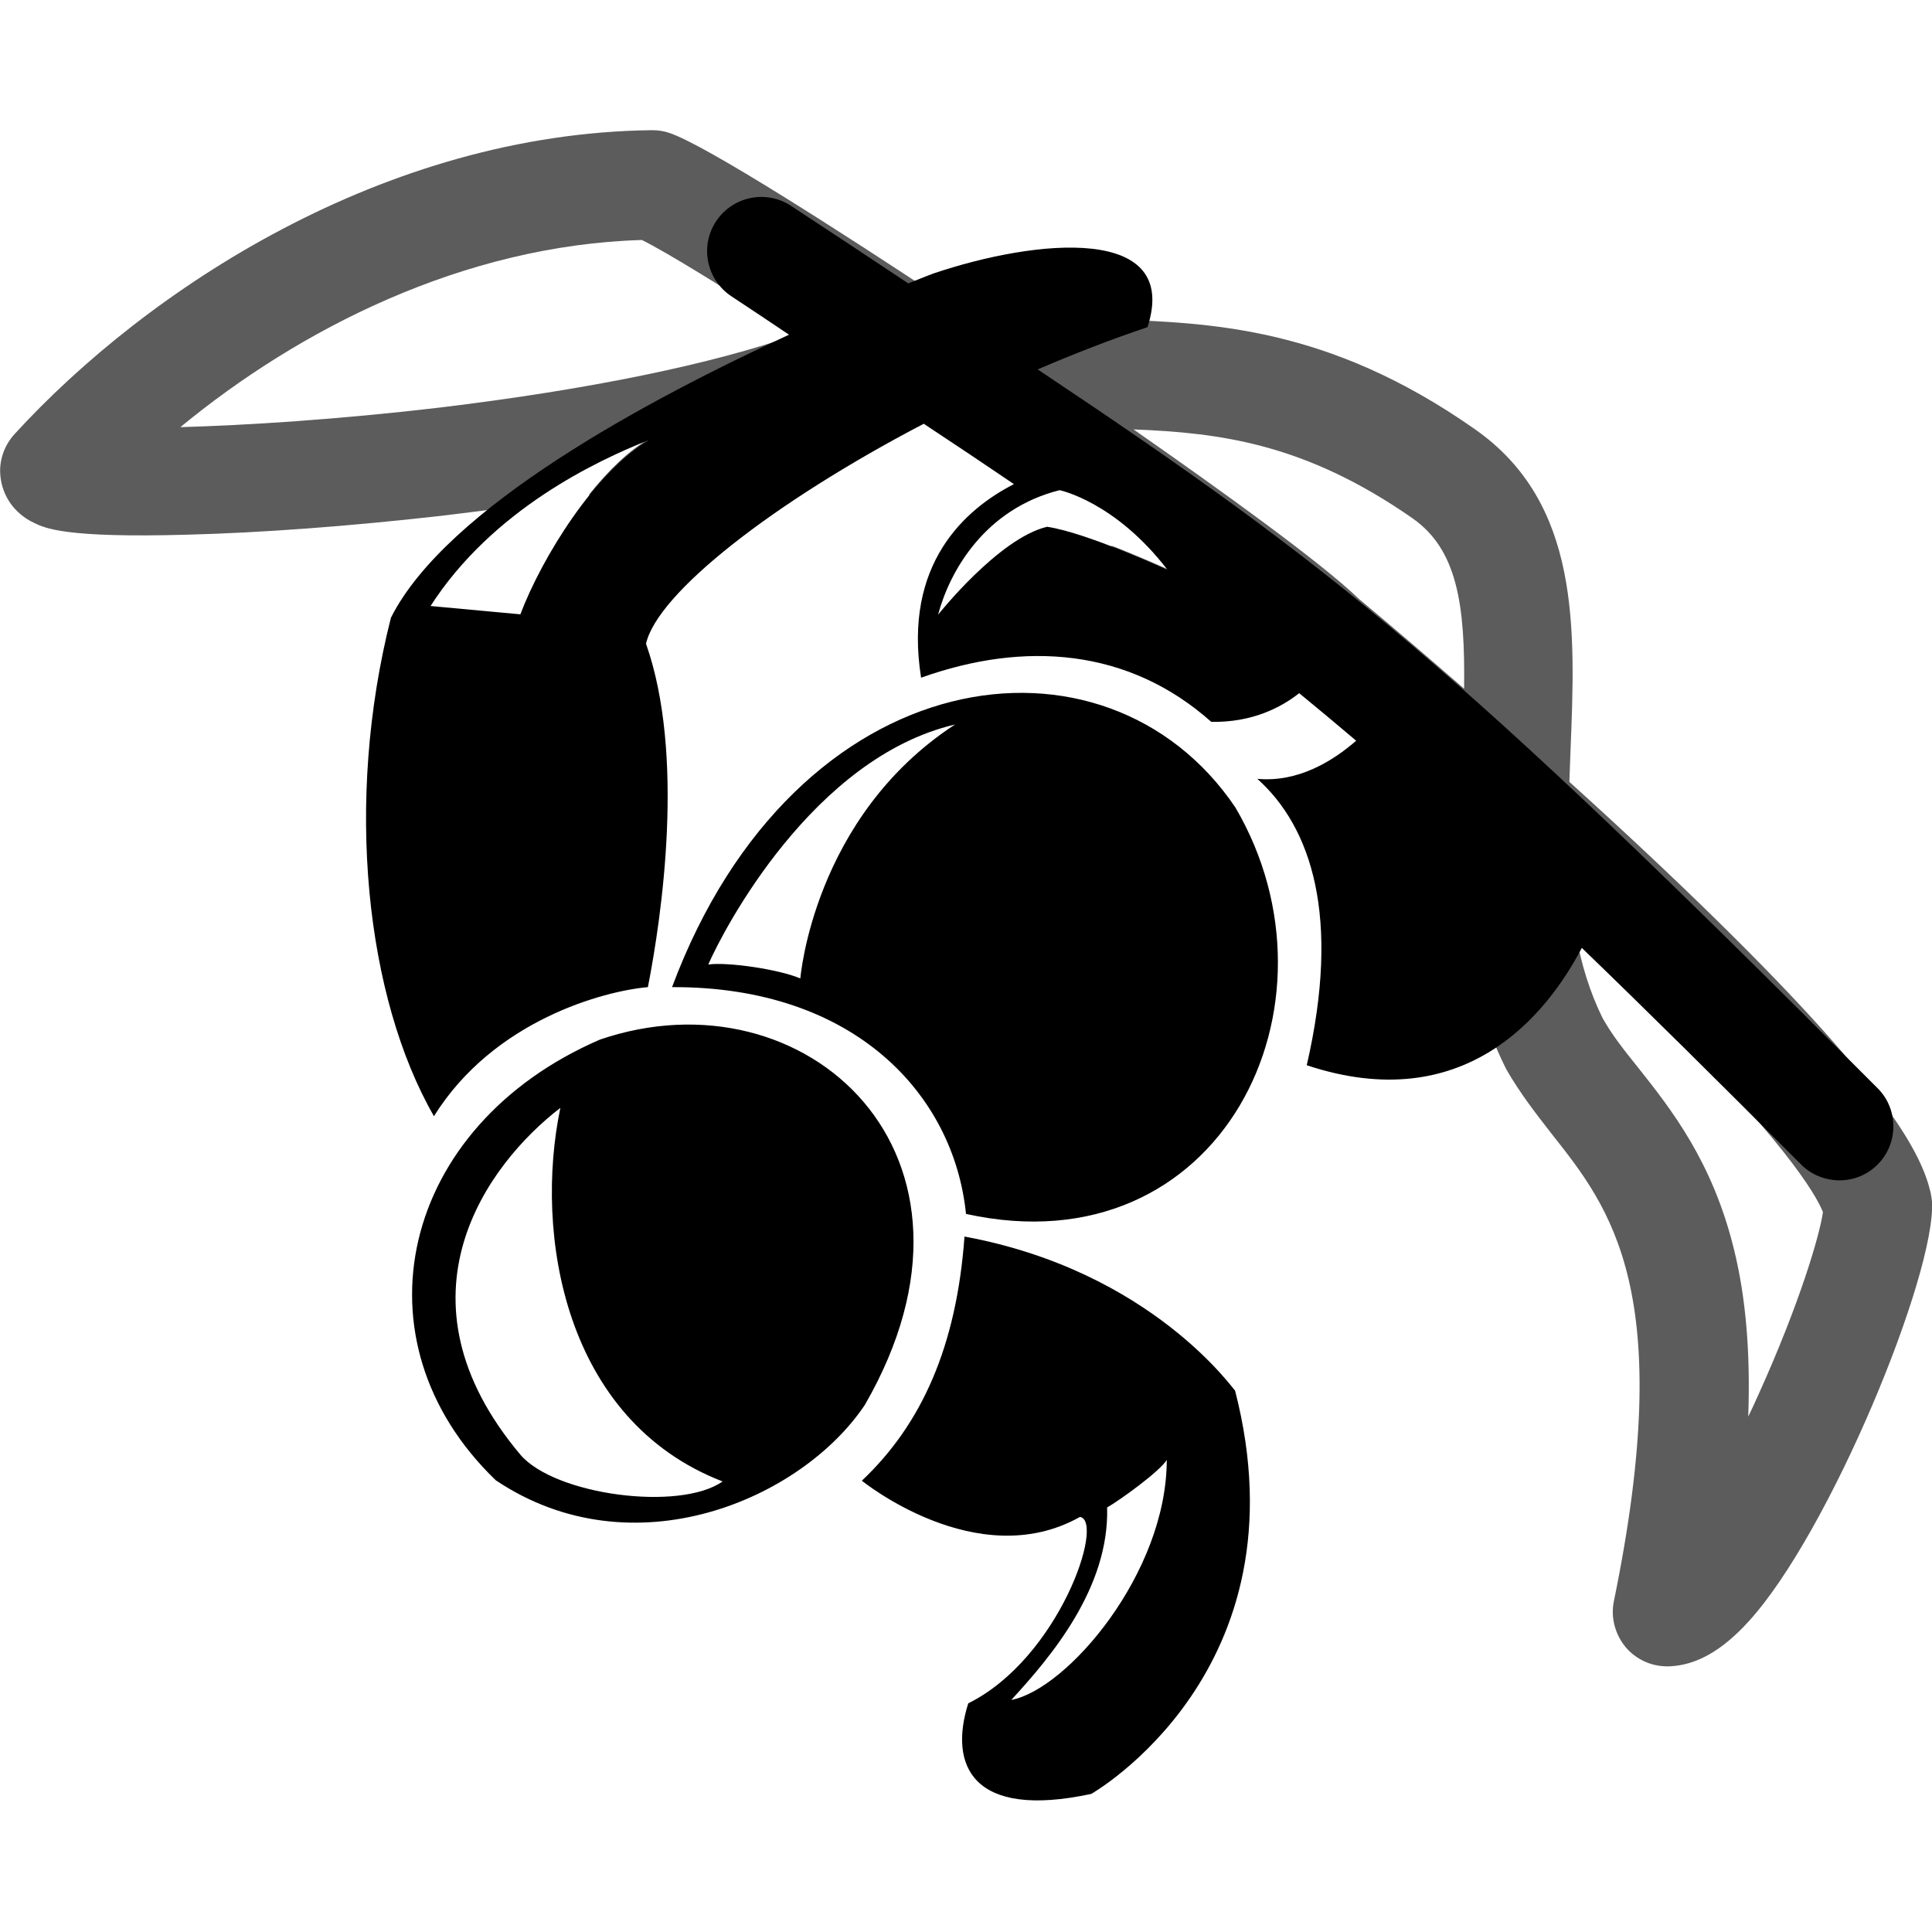
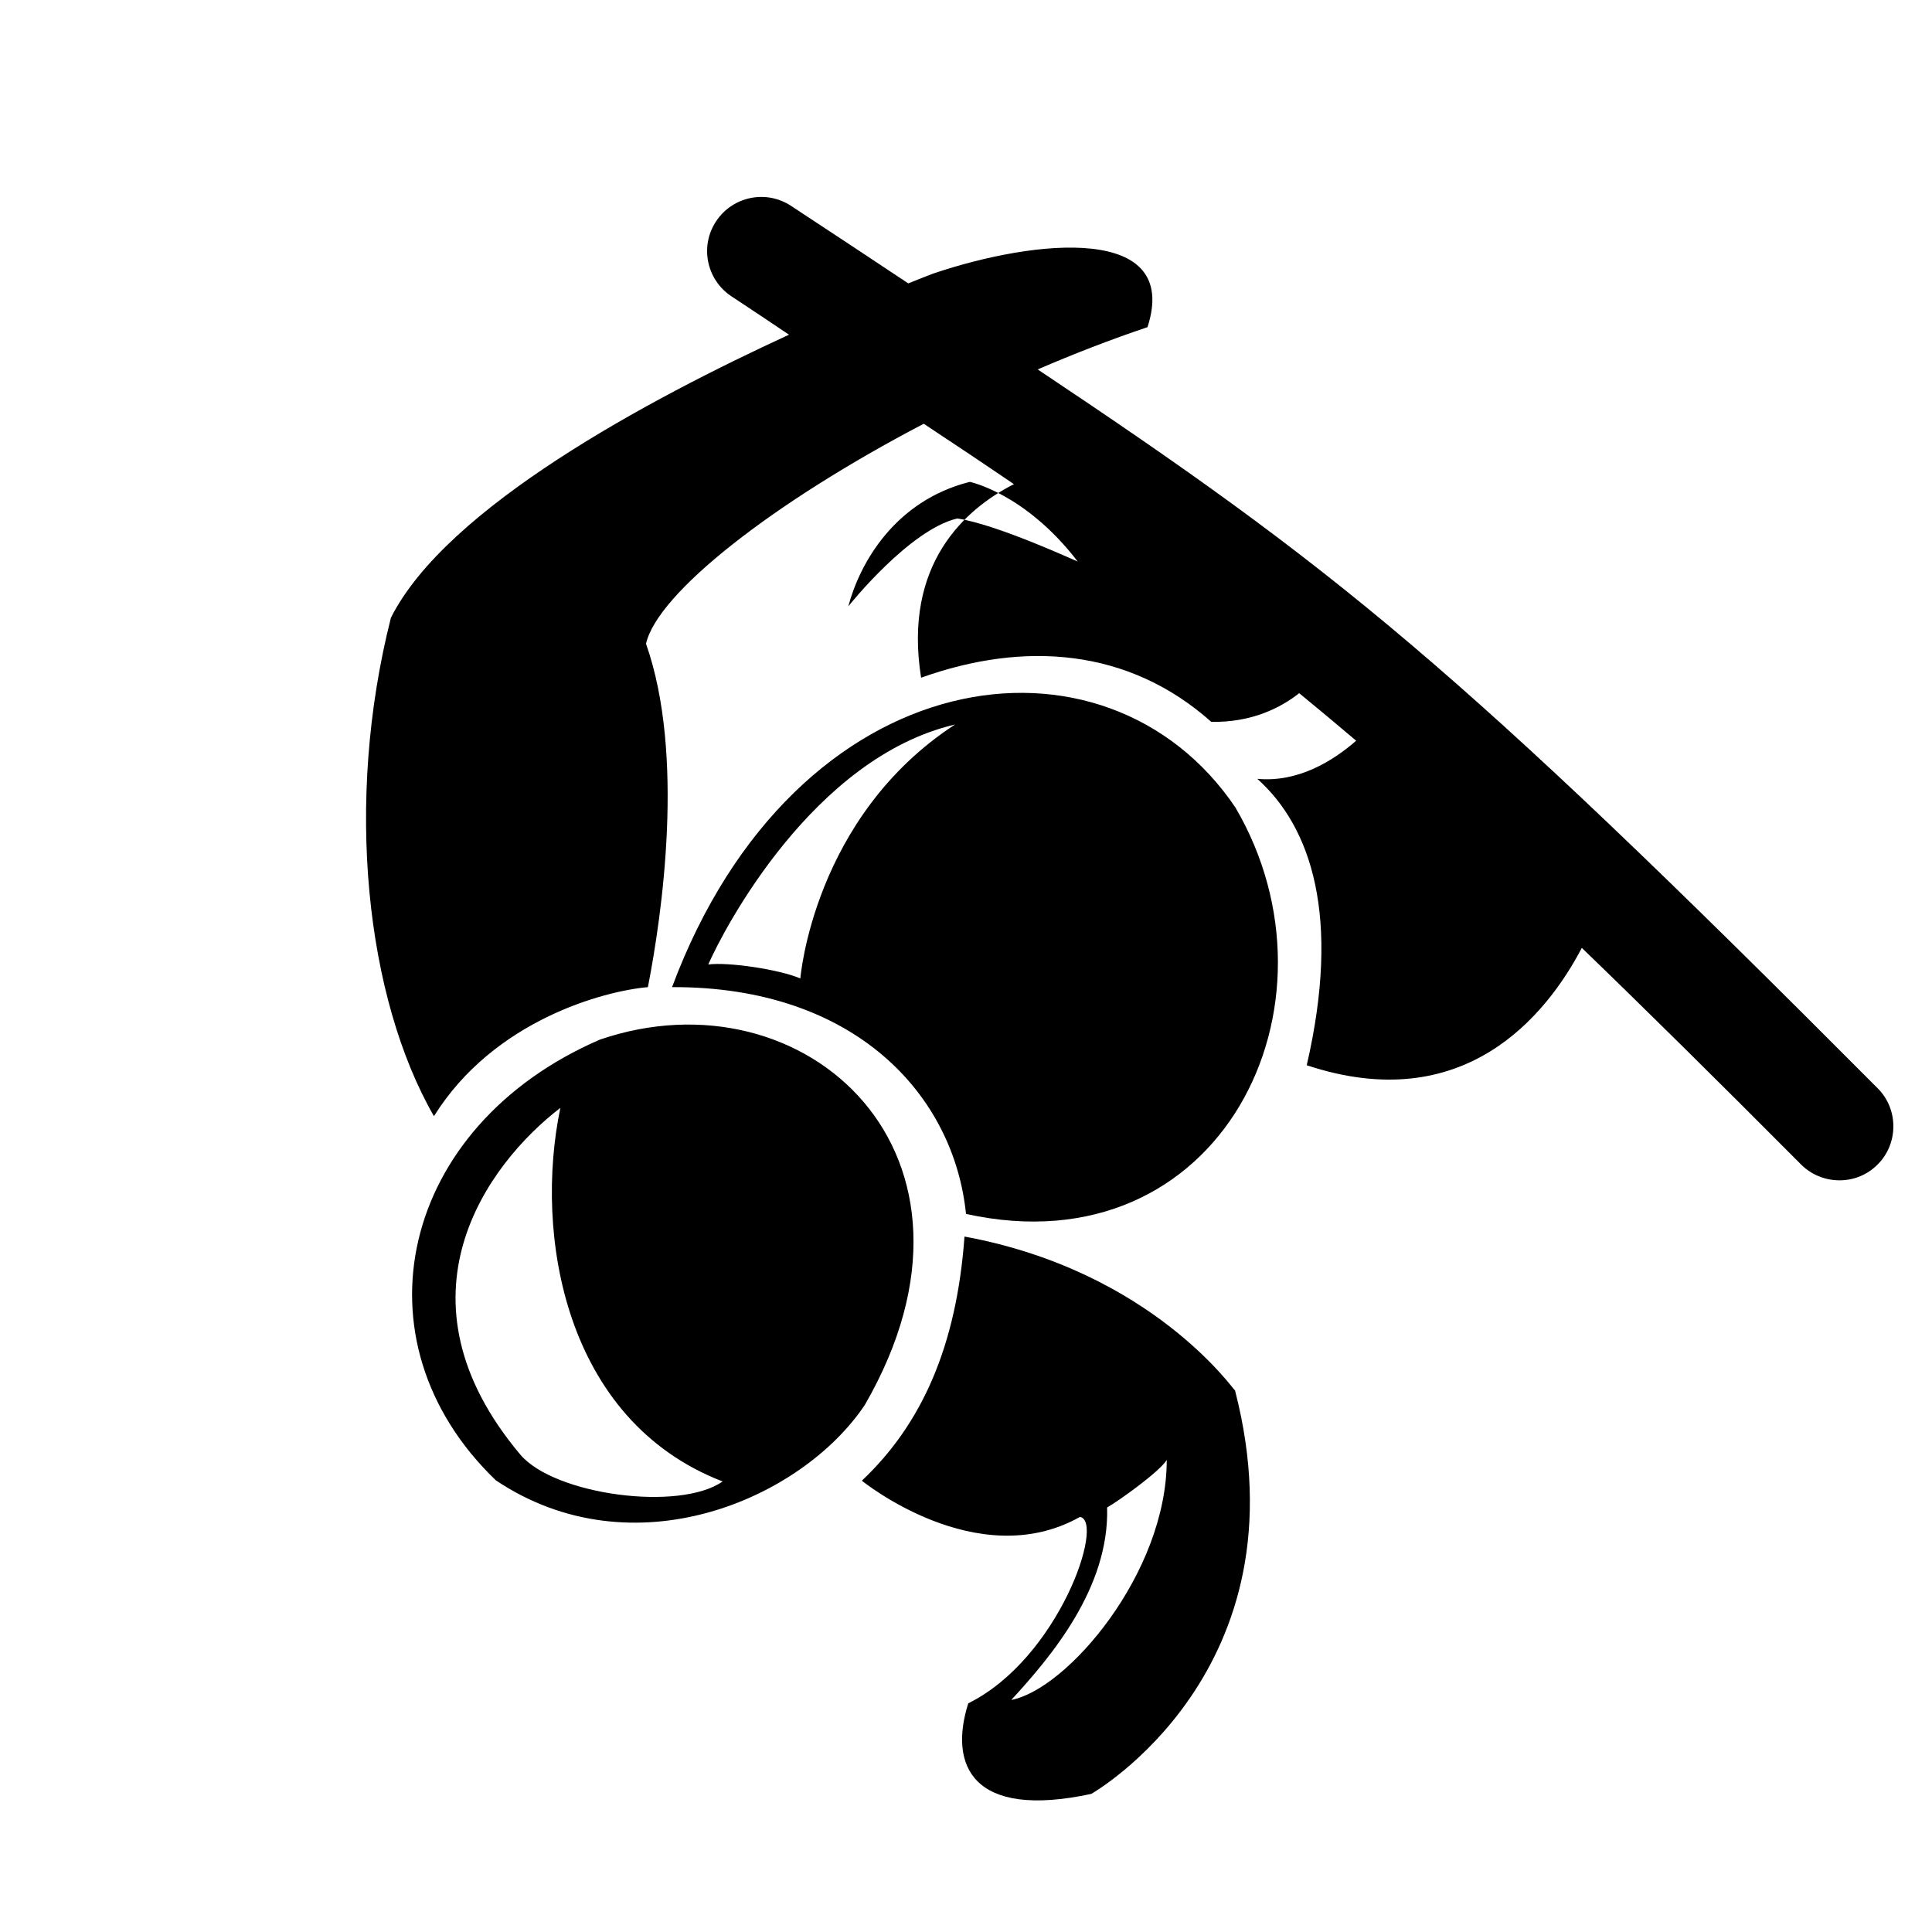
<svg xmlns="http://www.w3.org/2000/svg" xml:space="preserve" viewBox="0 0 512 512">
-   <path d="M512 318.4c-.1-.8-.2-1.6-.4-2.5-2.4-10-10.9-27.1-56.3-71.7-11.5-11.3-24.8-23.8-39.4-37 .1-2.7.2-5.5.3-8.2 1.3-32.3 2.7-65.7-25.4-85.3-38.8-27.2-70-28.2-97.5-29.1-15-.5-29.3-.9-44.1-5.7-24.9-16.5-62.3-40.6-71.9-43.7-1.5-.5-3-.7-4.5-.7-70.9.8-133.8 42.1-169 80.6-2.7 3-4.1 7-3.7 11 .5 5.4 3.8 10.1 9 12.5 2.9 1.4 8.3 4 40.4 3.1 19.9-.5 43.5-2.3 66.5-4.9 7.6-.9 15.7-1.9 24-3.1 12.1-8.7 24.2-14.2 32-17.4-5.5 3.2-11 8.6-16 14.9 31-5.2 62.7-12.9 83.7-24.1 11.9 7.9 24.1 16.2 35.8 24.3 1.7-.6 3.4-1.2 5.2-1.7 0 0 14.7 3 28.6 21.1 0 0-7-3.2-15-6.3 22 15.5 39.7 28.7 45.8 34.8.3.3.6.6.9.8 15.9 13.4 31.4 26.7 45.7 39.5-.1 20.8 2 42.6 12.2 63.2l.3.6c3.6 6.3 7.9 11.8 12.1 17.2 15.5 19.6 33.2 41.9 16.4 123.7-.9 4.3.3 8.8 3.1 12.2 2.7 3.2 6.7 5.1 11 5.1h.6c7.2-.3 14-4.2 21-11.9 21.5-23.5 49.7-92.2 48.6-111.3M116.6 108c-27.2 3.2-51.4 4.7-68.8 5.2C79.1 87.4 122.6 65 170.1 63.6c6.5 3.2 21.9 12.7 41 25-21.9 7.8-54.7 14.6-94.5 19.4M388 182.5c-9.1-7.9-18.4-15.9-27.9-23.8-9.9-9.6-36.6-28.8-59.7-44.9 22.9.9 45.5 3.7 74 23.6 11.8 8.3 13.9 22.9 13.6 45.1m78 187.1c-.9 2-1.8 4-2.7 5.8.6-16.8-.6-31.5-3.8-44.4-5.7-23.2-16.6-37-25.4-48.1-3.8-4.7-7-8.8-9.4-13.1-3.4-6.9-5.6-14.2-7-21.8 6.2 5.8 12 11.4 17.4 16.7 37.6 37 46.1 51.8 48 56.5-.8 5.9-6.1 24.1-17.1 48.4" style="opacity:.64" />
-   <path d="M255.6 327.7c-2.1 29-11.3 49.7-27.2 64.7 0 0 30.6 24.9 57.8 9.6 6.7 1.1-5.6 37.5-29.6 49.4-5.2 16.4 1 30.8 32.6 24 0 0 57.3-32.5 38.1-106.9-.1.3-21.8-31.6-71.7-40.8M268 450.5c10.5-11.4 26-29.7 25.4-51 3.3-1.9 13.9-9.5 15.8-12.6 0 30-26.4 60.8-41.2 63.6m-109-175c-53 22.9-66.1 79.8-27.6 116.8 36.4 24.4 81.1 5 97.8-20 38.3-66.4-15.8-115.4-70.2-96.8m-21.1 110c-35-41.6-8.8-77 10.6-91.9-7 33.5 1 82.8 43 99-11.4 8-44.5 3.6-53.6-7.1m40.2-123.9c48.5-.2 74.7 28.6 77.9 60.1 67.6 14.9 102-55.5 71.4-107.7-34.2-50.7-116.6-40-149.3 47.6m34-2.3c-5.6-2.4-19.1-4.4-24.4-3.7 4.1-9.4 27.8-54.8 65.4-63.6-37.6 24.5-41 67.3-41 67.3m285.5 29.1C385.8 176.1 353.5 150.3 275 97.9c9.5-4.1 19.3-7.9 29.1-11.2 8.8-27.2-29.3-23.5-56.8-14.2 0 0-2.4.9-6.6 2.6-9.6-6.4-19.9-13.2-31-20.5-6.6-4.4-15.5-2.6-19.9 4s-2.6 15.5 4 19.9q7.95 5.25 15.3 10.2c-37.4 17.2-90.8 45.8-105.5 75C91.2 212.6 97 264.5 115 295.8c15.9-25.5 45.2-33.2 56.7-34.2 3.7-18.9 9.9-61.5-.5-91 3-13.4 33.6-37.4 73.6-58.3 8.5 5.6 16.4 10.9 23.9 16-12.9 6.6-29.4 21.1-24.6 51.3 27.4-9.8 55-7.8 76.9 11.7 10.8.2 18.5-3.8 23.3-7.6 4.9 4 9.9 8.2 15.1 12.6-6.2 5.4-15.4 11.1-26.2 10.1 14.3 12.8 22.2 36.5 13.1 75.9 41.6 13.8 63.4-13 72.9-31.1 16.9 16.3 35.9 35.1 58.1 57.4 2.8 2.8 6.5 4.2 10.2 4.2s7.3-1.4 10.1-4.2c5.5-5.5 5.6-14.6 0-20.2M137.9 162.8l-23.8-2.2c16.4-25.5 44-38.5 57.9-44-14.1 8.2-28.3 30.9-34.1 46.2m139.6-23.2c-12.8 3-28.9 23.3-28.9 23.3 3.1-11.6 12.4-28 32.2-33 0 0 14.7 3 28.6 21.1 0 .1-21.2-9.8-31.9-11.4" />
+   <path d="M255.6 327.7c-2.1 29-11.3 49.7-27.2 64.7 0 0 30.6 24.9 57.8 9.6 6.7 1.1-5.6 37.5-29.6 49.4-5.2 16.4 1 30.8 32.6 24 0 0 57.3-32.5 38.1-106.9-.1.3-21.8-31.6-71.7-40.8M268 450.5c10.5-11.4 26-29.7 25.4-51 3.3-1.9 13.9-9.5 15.8-12.6 0 30-26.4 60.8-41.2 63.6m-109-175c-53 22.9-66.1 79.8-27.6 116.8 36.4 24.4 81.1 5 97.8-20 38.3-66.4-15.8-115.4-70.2-96.8m-21.1 110c-35-41.6-8.8-77 10.6-91.9-7 33.5 1 82.8 43 99-11.4 8-44.5 3.6-53.6-7.1m40.2-123.9c48.5-.2 74.7 28.6 77.9 60.1 67.6 14.9 102-55.5 71.4-107.7-34.2-50.7-116.6-40-149.3 47.6m34-2.3c-5.6-2.4-19.1-4.4-24.4-3.7 4.1-9.4 27.8-54.8 65.4-63.6-37.6 24.5-41 67.3-41 67.3m285.5 29.1C385.8 176.1 353.5 150.3 275 97.9c9.5-4.1 19.3-7.9 29.1-11.2 8.8-27.2-29.3-23.5-56.8-14.2 0 0-2.4.9-6.6 2.6-9.6-6.4-19.9-13.2-31-20.5-6.6-4.4-15.5-2.6-19.9 4s-2.6 15.5 4 19.9q7.95 5.25 15.3 10.2c-37.4 17.2-90.8 45.8-105.5 75C91.2 212.6 97 264.5 115 295.8c15.9-25.5 45.2-33.2 56.7-34.2 3.7-18.9 9.9-61.5-.5-91 3-13.4 33.6-37.4 73.6-58.3 8.5 5.6 16.4 10.9 23.9 16-12.9 6.6-29.4 21.1-24.6 51.3 27.4-9.8 55-7.8 76.9 11.7 10.8.2 18.5-3.8 23.3-7.6 4.9 4 9.9 8.2 15.1 12.6-6.2 5.4-15.4 11.1-26.2 10.1 14.3 12.8 22.2 36.5 13.1 75.9 41.6 13.8 63.4-13 72.9-31.1 16.9 16.3 35.9 35.1 58.1 57.4 2.8 2.8 6.5 4.2 10.2 4.2s7.3-1.4 10.1-4.2c5.5-5.5 5.6-14.6 0-20.2M137.9 162.8l-23.8-2.2m139.6-23.2c-12.8 3-28.9 23.3-28.9 23.3 3.1-11.6 12.4-28 32.2-33 0 0 14.7 3 28.6 21.1 0 .1-21.2-9.8-31.9-11.4" />
</svg>